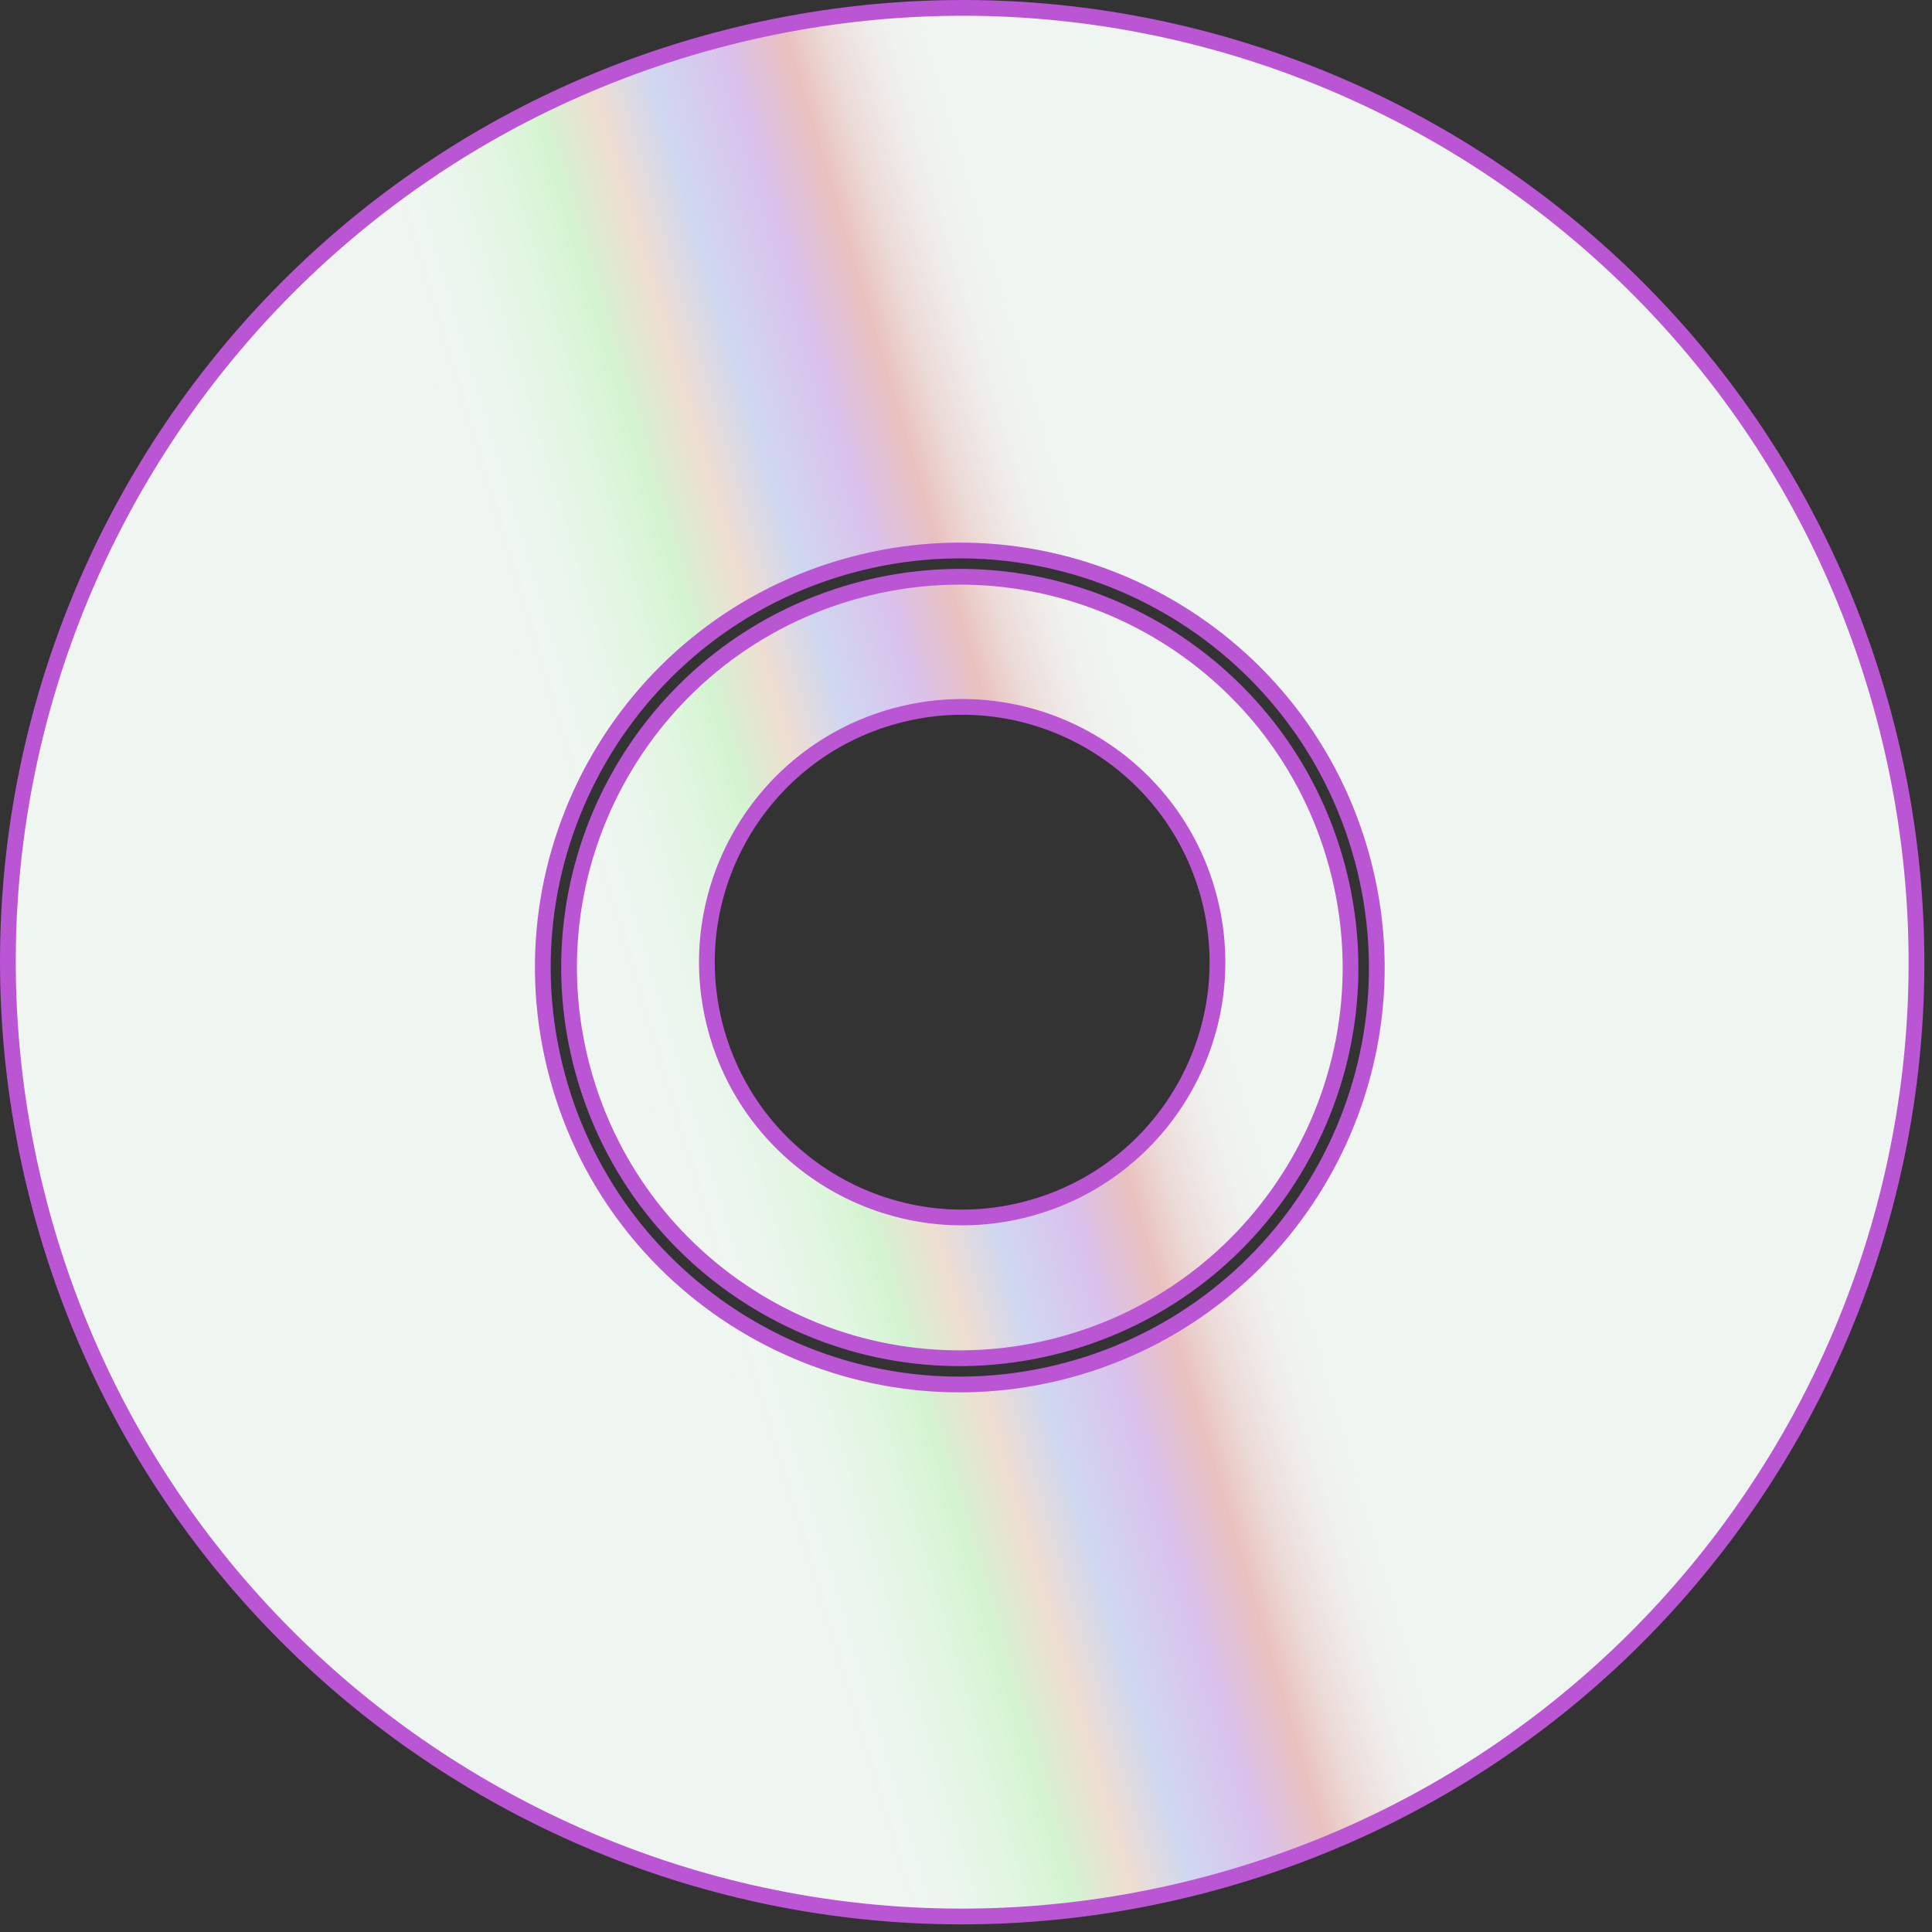
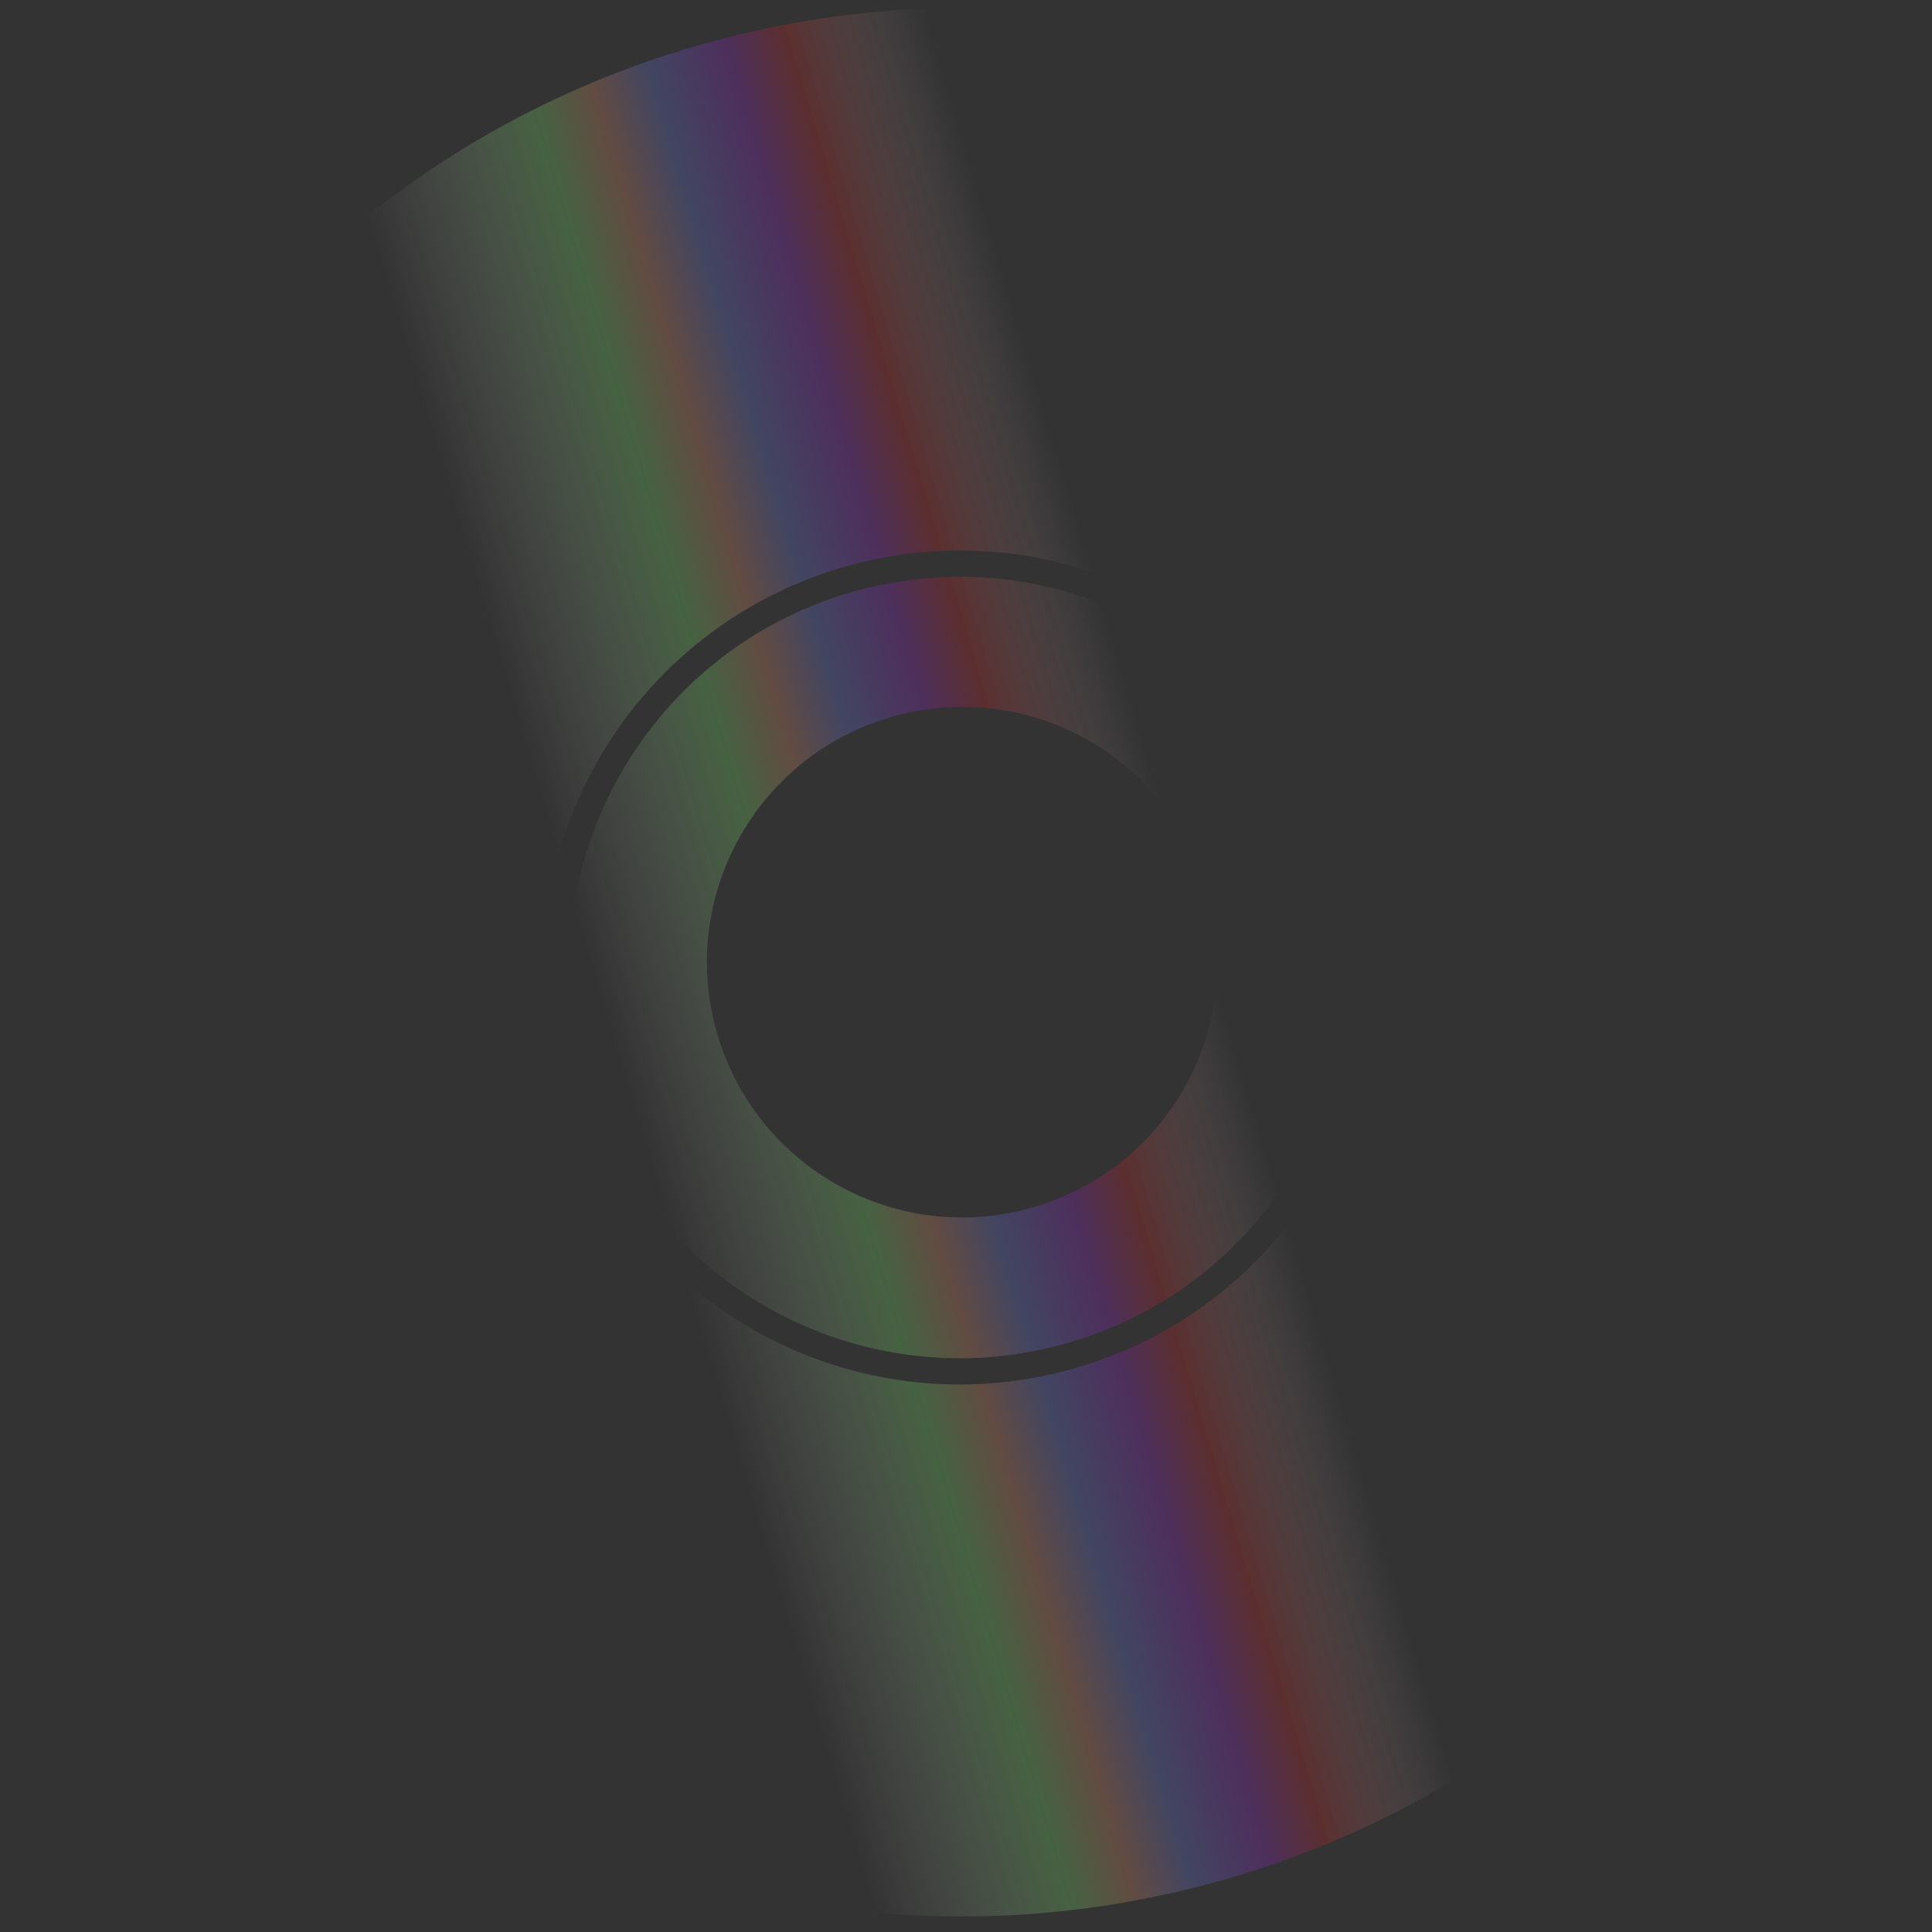
<svg xmlns="http://www.w3.org/2000/svg" width="184" height="184" viewBox="0 0 184 184" fill="none">
  <rect x="0" y="0" width="184" height="184" fill="#333333" stroke="none" />
-   <path d="M179.405 68.12C192.393 116.592 163.627 166.416 115.154 179.405C66.681 192.393 16.857 163.627 3.869 115.154C-9.119 66.681 19.647 16.857 68.12 3.869C116.592 -9.119 166.416 19.647 179.405 68.12ZM97.928 115.116C110.896 111.642 118.591 98.313 115.116 85.345C111.642 72.378 98.313 64.683 85.345 68.157C72.378 71.632 64.683 84.961 68.157 97.928C71.632 110.896 84.961 118.591 97.928 115.116ZM127.347 82.514C132.665 102.361 120.887 122.762 101.039 128.08C81.192 133.399 60.791 121.62 55.472 101.772C50.154 81.925 61.933 61.524 81.781 56.206C101.628 50.888 122.029 62.666 127.347 82.514ZM101.686 130.495C122.868 124.82 135.438 103.048 129.762 81.867C124.087 60.685 102.315 48.115 81.133 53.791C59.952 59.466 47.382 81.238 53.058 102.42C58.733 123.601 80.505 136.171 101.686 130.495Z" fill="#EFF6F1" />
  <path d="M179.405 68.12C192.393 116.592 163.627 166.416 115.154 179.405C66.681 192.393 16.857 163.627 3.869 115.154C-9.119 66.681 19.647 16.857 68.12 3.869C116.592 -9.119 166.416 19.647 179.405 68.12ZM97.928 115.116C110.896 111.642 118.591 98.313 115.116 85.345C111.642 72.378 98.313 64.683 85.345 68.157C72.378 71.632 64.683 84.961 68.157 97.928C71.632 110.896 84.961 118.591 97.928 115.116ZM127.347 82.514C132.665 102.361 120.887 122.762 101.039 128.08C81.192 133.399 60.791 121.62 55.472 101.772C50.154 81.925 61.933 61.524 81.781 56.206C101.628 50.888 122.029 62.666 127.347 82.514ZM101.686 130.495C122.868 124.82 135.438 103.048 129.762 81.867C124.087 60.685 102.315 48.115 81.133 53.791C59.952 59.466 47.382 81.238 53.058 102.42C58.733 123.601 80.505 136.171 101.686 130.495Z" fill="url(#paint0_linear_29_115)" fill-opacity="0.25" />
-   <path d="M179.405 68.12C192.393 116.592 163.627 166.416 115.154 179.405C66.681 192.393 16.857 163.627 3.869 115.154C-9.119 66.681 19.647 16.857 68.12 3.869C116.592 -9.119 166.416 19.647 179.405 68.12ZM97.928 115.116C110.896 111.642 118.591 98.313 115.116 85.345C111.642 72.378 98.313 64.683 85.345 68.157C72.378 71.632 64.683 84.961 68.157 97.928C71.632 110.896 84.961 118.591 97.928 115.116ZM127.347 82.514C132.665 102.361 120.887 122.762 101.039 128.08C81.192 133.399 60.791 121.62 55.472 101.772C50.154 81.925 61.933 61.524 81.781 56.206C101.628 50.888 122.029 62.666 127.347 82.514ZM101.686 130.495C122.868 124.82 135.438 103.048 129.762 81.867C124.087 60.685 102.315 48.115 81.133 53.791C59.952 59.466 47.382 81.238 53.058 102.42C58.733 123.601 80.505 136.171 101.686 130.495Z" stroke="#BA55D3" stroke-width="1.5" />
  <defs>
    <linearGradient id="paint0_linear_29_115" x1="33.5" y1="31.5" x2="92" y2="14" gradientUnits="userSpaceOnUse">
      <stop offset="0.073" stop-color="#FFFEFF" stop-opacity="0" />
      <stop offset="0.375" stop-color="#81EF70" />
      <stop offset="0.469" stop-color="#EF9670" />
      <stop offset="0.562" stop-color="#707CEF" />
      <stop offset="0.688" stop-color="#9D24D6" />
      <stop offset="0.781" stop-color="#D62424" />
      <stop offset="1" stop-color="#FAEEFF" stop-opacity="0" />
    </linearGradient>
  </defs>
</svg>